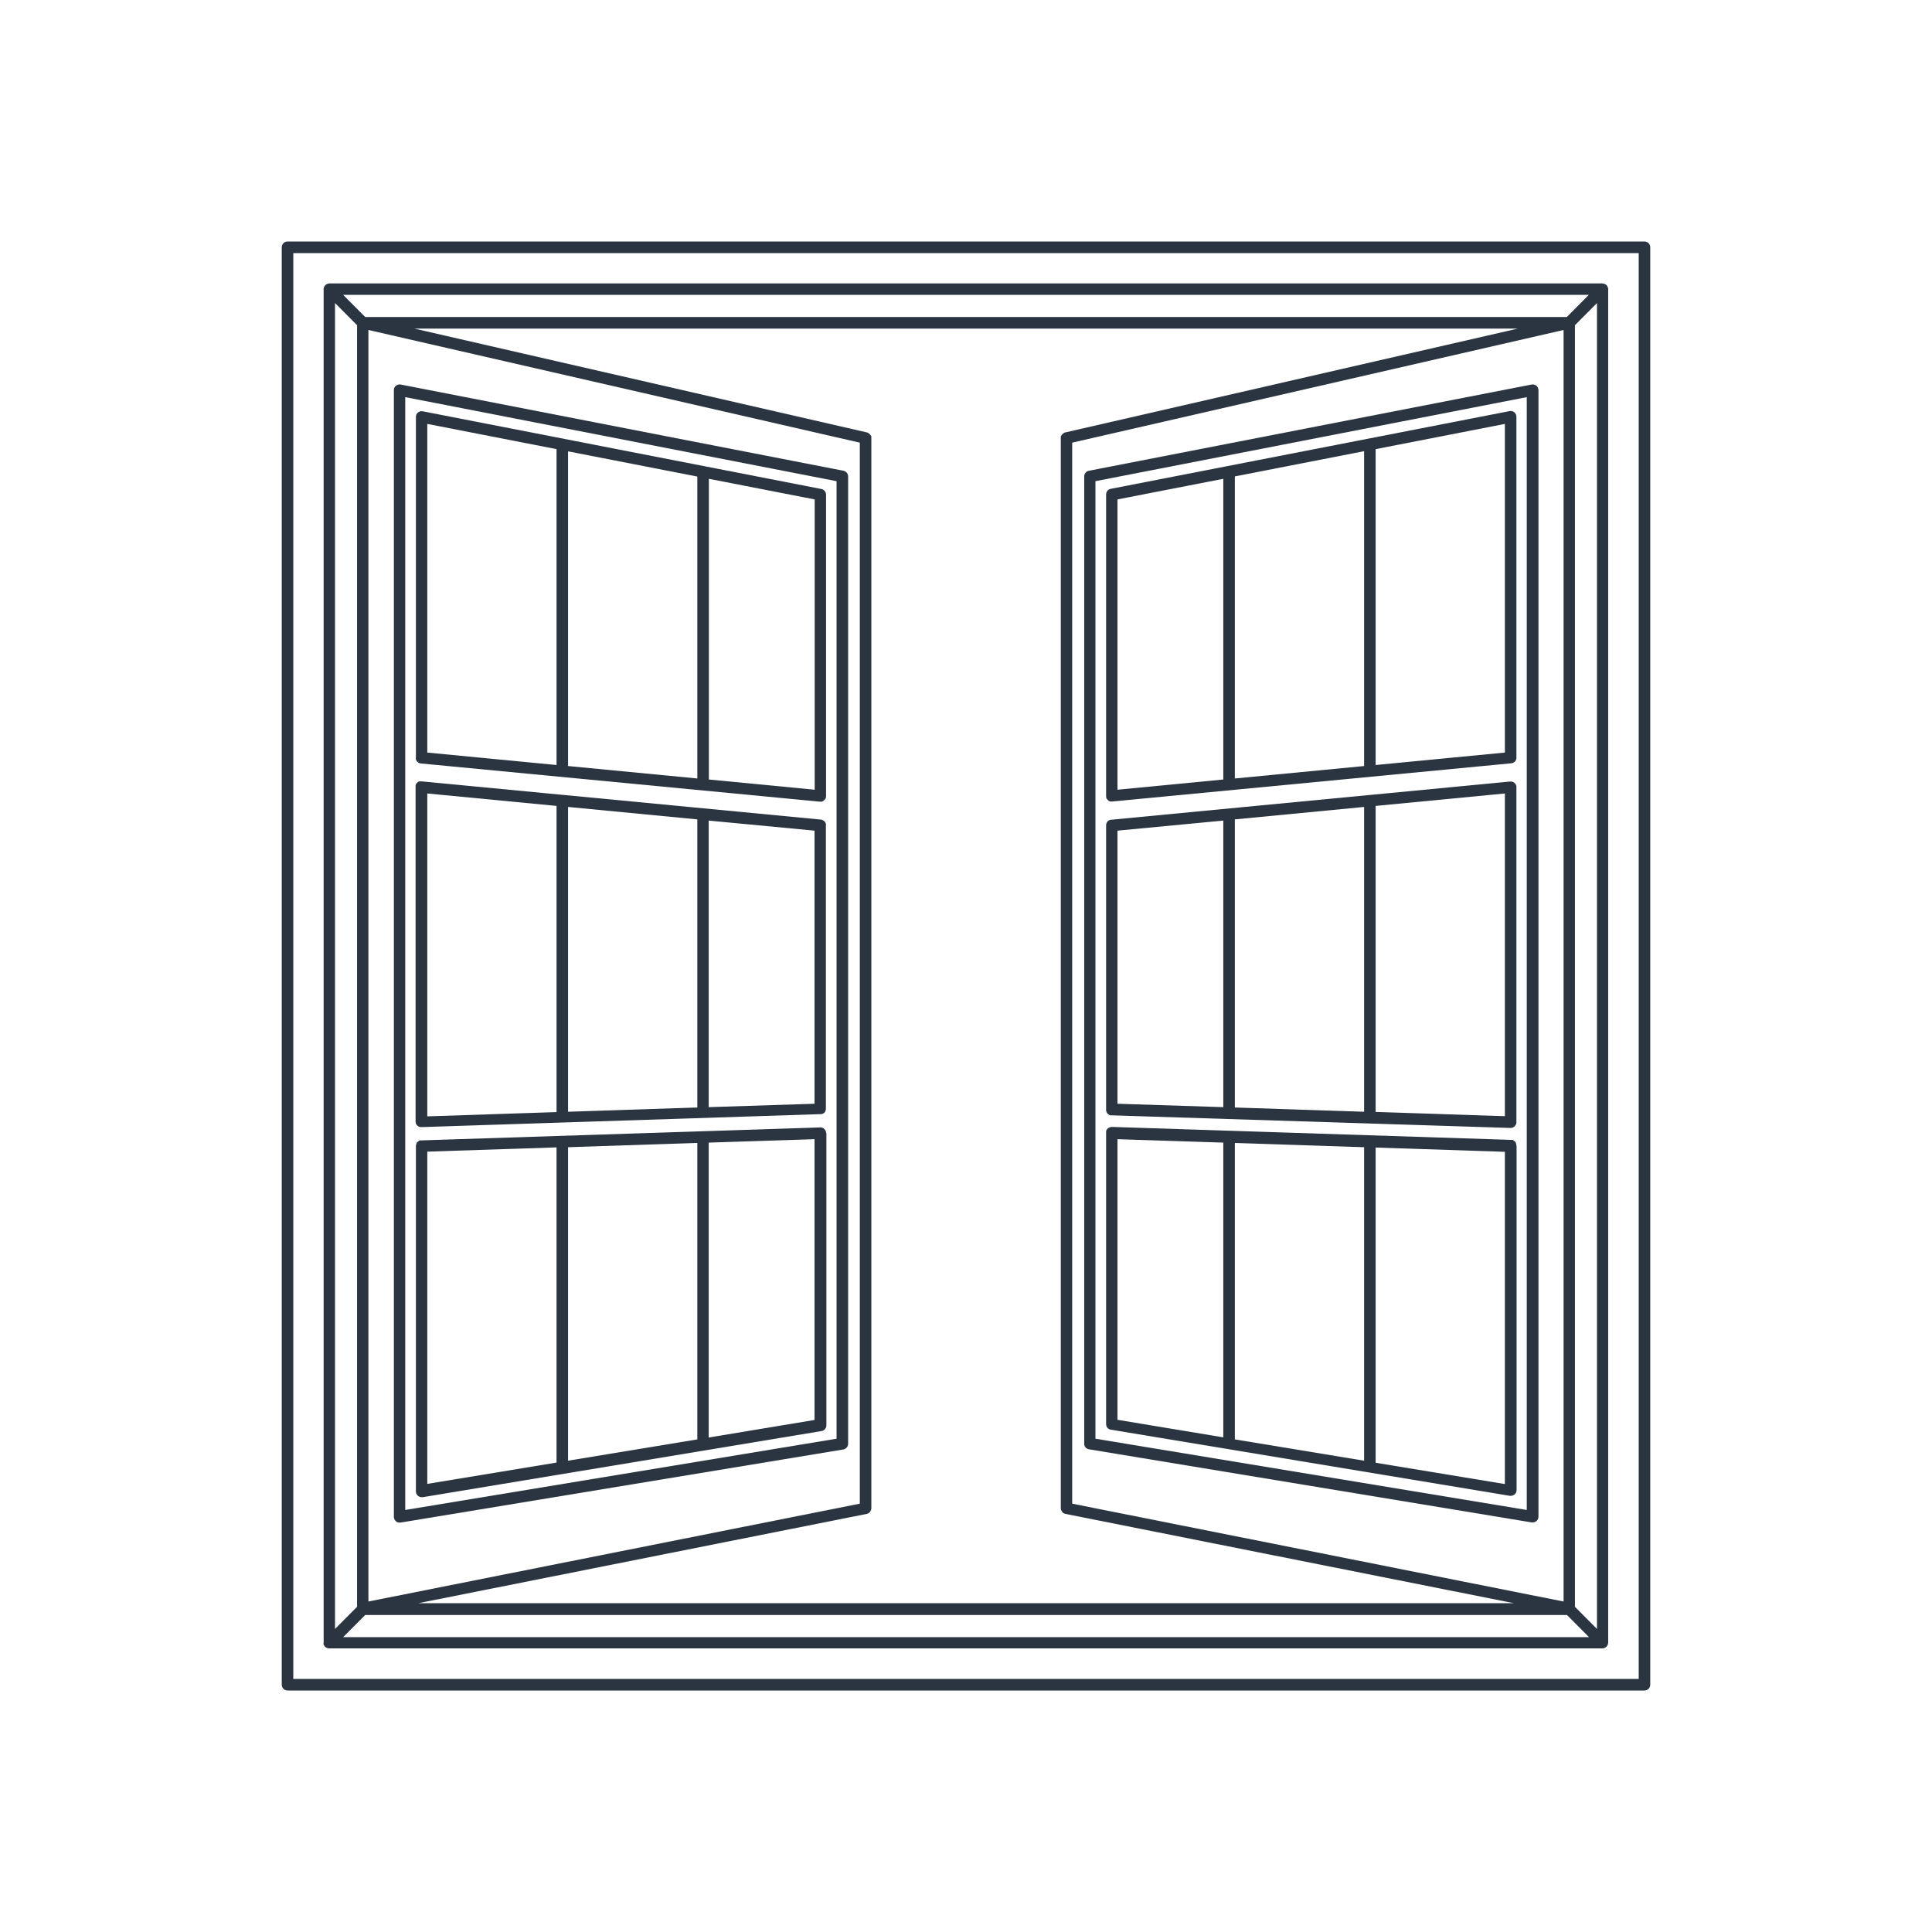
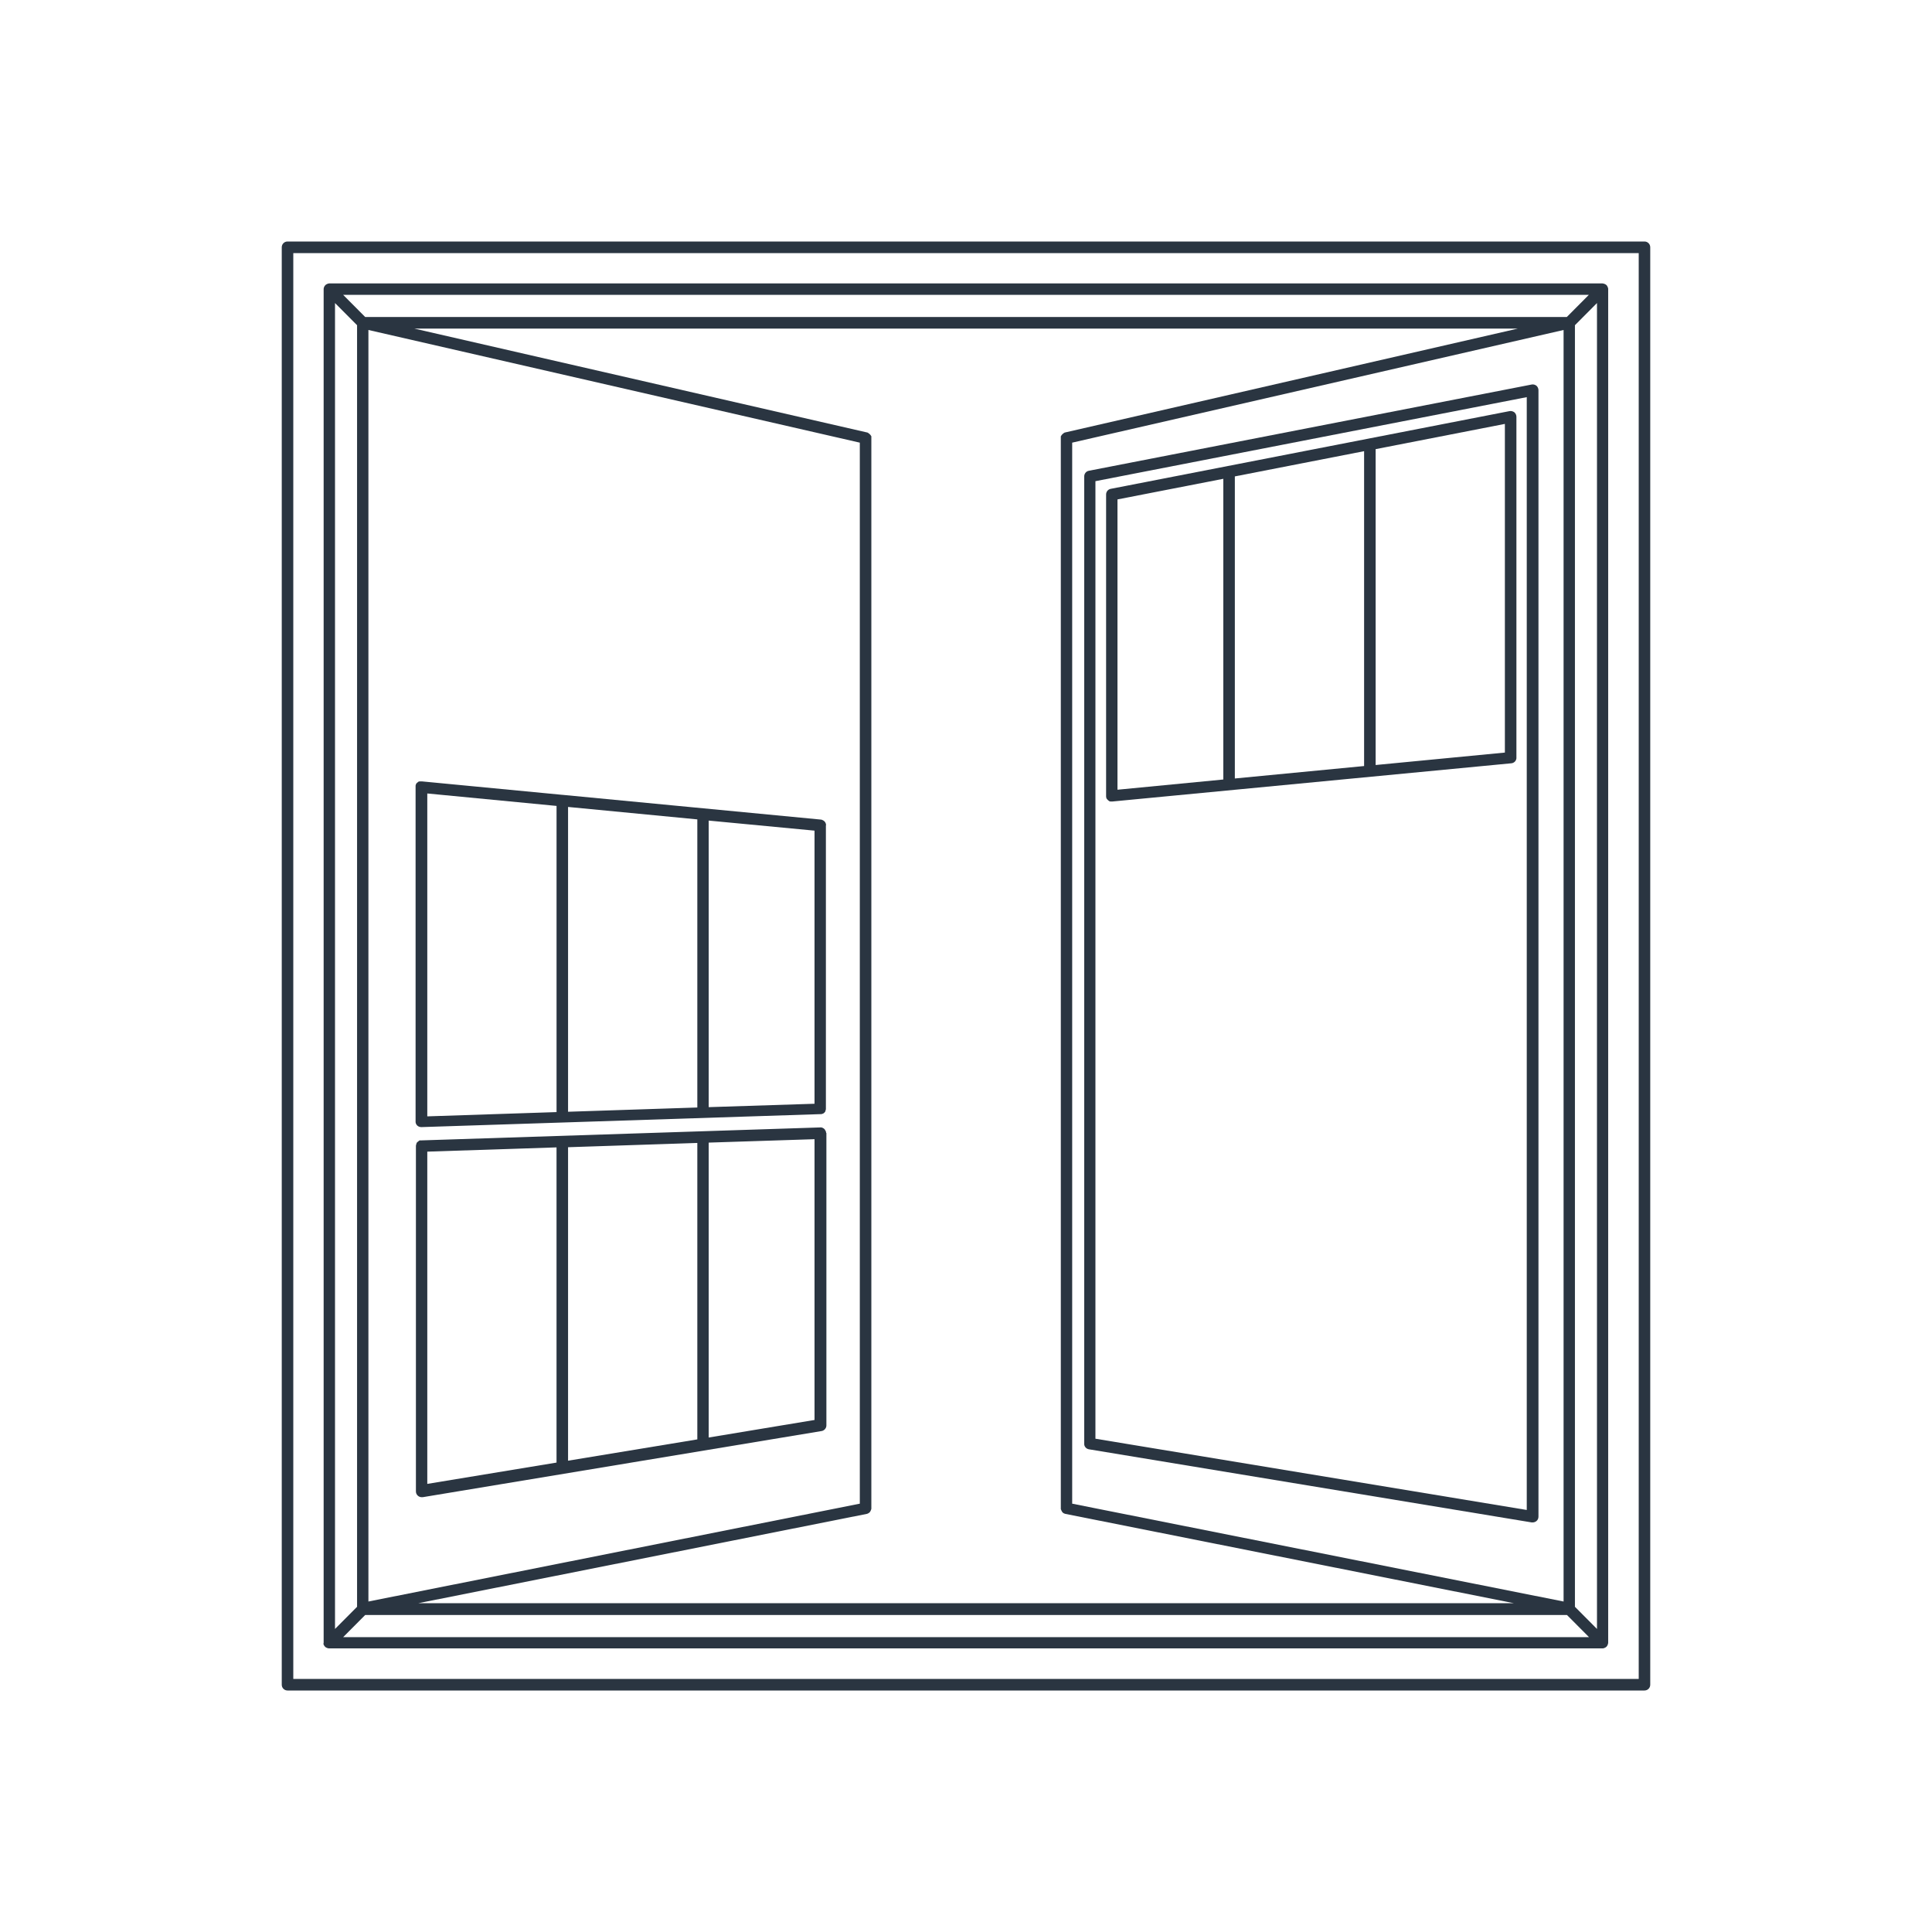
<svg xmlns="http://www.w3.org/2000/svg" width="104" height="104" viewBox="0 0 104 104" fill="none">
  <path d="M44.467 44.429C44.467 44.301 44.394 44.191 44.275 44.145C44.266 44.145 44.266 44.145 44.257 44.136C44.248 44.136 44.248 44.136 44.239 44.127C44.239 44.127 44.239 44.127 44.23 44.127C44.221 44.127 44.212 44.127 44.202 44.117C44.193 44.117 44.184 44.117 44.175 44.117L30.287 42.787H30.278L22.709 42.062C22.7 42.062 22.69 42.062 22.672 42.062H22.663C22.654 42.062 22.645 42.062 22.636 42.062H22.627C22.617 42.062 22.617 42.062 22.608 42.062H22.599C22.59 42.062 22.59 42.062 22.581 42.062H22.572C22.563 42.062 22.563 42.062 22.553 42.071C22.553 42.071 22.553 42.071 22.544 42.071C22.535 42.071 22.526 42.08 22.526 42.08C22.517 42.08 22.508 42.089 22.499 42.099C22.489 42.108 22.48 42.108 22.48 42.117L22.471 42.126C22.462 42.126 22.462 42.135 22.453 42.135L22.416 42.172C22.416 42.172 22.416 42.181 22.407 42.181C22.407 42.19 22.398 42.19 22.398 42.2C22.398 42.2 22.398 42.2 22.398 42.209C22.398 42.218 22.389 42.227 22.389 42.227C22.389 42.236 22.38 42.245 22.38 42.255C22.38 42.264 22.371 42.273 22.371 42.282C22.371 42.291 22.371 42.3 22.371 42.31V42.319C22.371 42.328 22.371 42.328 22.371 42.337V60.378C22.371 60.387 22.371 60.397 22.371 60.406C22.389 60.562 22.517 60.672 22.681 60.672H22.69L44.166 59.974H44.175C44.184 59.974 44.184 59.974 44.193 59.974C44.202 59.974 44.202 59.974 44.212 59.974H44.221C44.23 59.974 44.23 59.974 44.239 59.965H44.248C44.257 59.965 44.257 59.965 44.266 59.956H44.275C44.285 59.956 44.285 59.947 44.294 59.947H44.303C44.312 59.947 44.312 59.938 44.321 59.938C44.321 59.938 44.33 59.938 44.33 59.928C44.339 59.928 44.339 59.919 44.349 59.919C44.349 59.919 44.349 59.919 44.358 59.91C44.367 59.901 44.367 59.901 44.376 59.892C44.376 59.892 44.376 59.892 44.385 59.883C44.394 59.873 44.394 59.873 44.403 59.864C44.403 59.864 44.403 59.864 44.412 59.855C44.422 59.846 44.422 59.846 44.422 59.837C44.422 59.837 44.422 59.837 44.422 59.828C44.422 59.818 44.431 59.818 44.431 59.809C44.431 59.809 44.431 59.809 44.431 59.8C44.431 59.791 44.44 59.782 44.44 59.782C44.44 59.782 44.44 59.782 44.44 59.773C44.44 59.763 44.449 59.754 44.449 59.754C44.449 59.754 44.449 59.754 44.449 59.745C44.449 59.736 44.449 59.727 44.458 59.717C44.458 59.717 44.458 59.717 44.458 59.708C44.458 59.699 44.458 59.69 44.458 59.681C44.458 59.681 44.458 59.681 44.458 59.672C44.458 59.662 44.458 59.653 44.458 59.644V59.708V44.429H44.467ZM29.959 59.864L23.001 60.094V42.713L29.959 43.383V59.864ZM37.537 59.617L30.579 59.846V43.438L37.537 44.108V59.617ZM43.846 59.415L38.149 59.598V44.172L43.846 44.714V59.415Z" fill="#2A3541" />
  <path d="M44.467 60.975C44.467 60.965 44.467 60.965 44.467 60.975C44.467 60.956 44.467 60.956 44.467 60.947V60.938C44.467 60.929 44.467 60.929 44.458 60.919V60.91C44.458 60.901 44.458 60.901 44.449 60.892C44.449 60.883 44.449 60.883 44.44 60.874C44.44 60.874 44.44 60.864 44.431 60.864C44.431 60.855 44.421 60.855 44.421 60.846C44.421 60.846 44.421 60.846 44.421 60.837C44.421 60.828 44.412 60.819 44.412 60.819C44.376 60.764 44.312 60.718 44.248 60.699C44.239 60.699 44.23 60.699 44.221 60.69C44.221 60.69 44.221 60.69 44.211 60.69C44.202 60.69 44.193 60.69 44.184 60.69H44.175C44.166 60.69 44.166 60.69 44.157 60.69H44.148L22.672 61.388C22.663 61.388 22.663 61.388 22.654 61.388H22.645C22.636 61.388 22.636 61.388 22.626 61.388H22.617C22.608 61.388 22.608 61.388 22.599 61.388H22.59C22.581 61.388 22.581 61.388 22.572 61.397C22.572 61.397 22.562 61.397 22.562 61.406C22.553 61.406 22.553 61.406 22.544 61.415C22.535 61.415 22.535 61.424 22.535 61.424L22.526 61.433C22.517 61.433 22.517 61.443 22.517 61.443L22.508 61.452C22.499 61.452 22.499 61.461 22.489 61.461L22.48 61.47C22.471 61.47 22.471 61.479 22.462 61.479C22.462 61.479 22.462 61.488 22.453 61.488C22.444 61.498 22.444 61.498 22.444 61.507C22.444 61.507 22.444 61.507 22.435 61.516C22.435 61.525 22.425 61.525 22.425 61.534C22.425 61.534 22.425 61.534 22.425 61.544C22.425 61.553 22.416 61.553 22.416 61.562C22.416 61.562 22.416 61.562 22.416 61.571C22.416 61.58 22.407 61.589 22.407 61.589C22.407 61.589 22.407 61.589 22.407 61.599C22.407 61.608 22.398 61.617 22.398 61.626C22.398 61.626 22.398 61.626 22.398 61.635C22.398 61.644 22.398 61.654 22.389 61.663C22.389 61.663 22.389 61.663 22.389 61.672C22.389 61.681 22.389 61.69 22.389 61.7C22.389 61.7 22.389 61.7 22.389 61.709C22.389 61.718 22.389 61.718 22.389 61.727V80.282C22.389 80.374 22.425 80.456 22.499 80.52C22.553 80.566 22.626 80.594 22.7 80.594C22.718 80.594 22.736 80.594 22.754 80.594L44.23 77.033C44.376 77.006 44.485 76.877 44.485 76.731V60.993C44.467 60.984 44.467 60.975 44.467 60.975ZM29.958 78.731L23.001 79.878V61.993L29.958 61.764V78.731ZM37.537 77.483L30.579 78.63V61.755L37.537 61.525V77.483ZM43.846 76.437L38.149 77.382V61.507L43.846 61.323V76.437Z" fill="#2A3541" />
-   <path d="M21.503 81.961C21.522 81.961 21.54 81.961 21.558 81.961L45.398 78.025C45.545 77.997 45.654 77.868 45.654 77.722V25.645C45.654 25.498 45.545 25.37 45.408 25.342L21.567 20.699C21.476 20.681 21.385 20.708 21.312 20.763C21.239 20.818 21.202 20.91 21.202 21.002V81.649C21.202 81.741 21.239 81.823 21.312 81.888C21.357 81.934 21.43 81.961 21.503 81.961ZM21.814 21.378L45.033 25.902V77.446L21.814 81.282V21.378Z" fill="#2A3541" />
-   <path d="M22.38 40.814V40.832C22.398 40.979 22.517 41.089 22.663 41.098L44.129 43.154C44.139 43.154 44.148 43.154 44.157 43.154C44.157 43.154 44.157 43.154 44.166 43.154C44.184 43.154 44.193 43.154 44.212 43.154H44.221C44.239 43.154 44.248 43.145 44.266 43.145C44.266 43.145 44.276 43.145 44.276 43.136C44.285 43.126 44.303 43.126 44.312 43.117L44.321 43.108C44.33 43.099 44.349 43.09 44.358 43.081L44.367 43.071C44.376 43.062 44.385 43.053 44.394 43.044L44.403 43.035C44.412 43.025 44.422 43.007 44.431 42.998C44.431 42.998 44.431 42.989 44.44 42.989C44.449 42.97 44.449 42.961 44.458 42.943V42.934C44.458 42.915 44.467 42.897 44.467 42.888C44.467 42.879 44.467 42.86 44.467 42.851V26.627C44.467 26.48 44.358 26.352 44.221 26.324L22.754 22.14C22.663 22.121 22.572 22.149 22.499 22.204C22.426 22.259 22.389 22.351 22.389 22.443V40.795C22.38 40.795 22.38 40.805 22.38 40.814ZM38.158 25.774L43.855 26.884V42.511L38.158 41.961V25.774ZM30.579 24.296L37.537 25.654V41.906L30.579 41.236V24.296ZM23.001 22.819L29.959 24.177V41.181L23.001 40.511V22.819Z" fill="#2A3541" />
  <path d="M81.255 22.131L59.788 26.315C59.642 26.343 59.542 26.471 59.542 26.618V42.842C59.542 42.851 59.542 42.869 59.542 42.879C59.542 42.897 59.551 42.915 59.551 42.934V42.943C59.56 42.961 59.56 42.97 59.569 42.989C59.569 42.989 59.569 42.998 59.578 42.998C59.588 43.007 59.597 43.025 59.606 43.035L59.615 43.044C59.624 43.053 59.633 43.062 59.642 43.071L59.652 43.081C59.661 43.09 59.67 43.099 59.688 43.108L59.697 43.117C59.706 43.126 59.725 43.136 59.734 43.136H59.743C59.761 43.145 59.77 43.145 59.788 43.145H59.798C59.816 43.145 59.825 43.145 59.843 43.145C59.843 43.145 59.843 43.145 59.852 43.145C59.862 43.145 59.871 43.145 59.88 43.145L81.346 41.089C81.492 41.08 81.611 40.97 81.629 40.823V40.805C81.629 40.795 81.629 40.795 81.629 40.786V22.433C81.629 22.342 81.584 22.25 81.52 22.195C81.447 22.14 81.346 22.112 81.255 22.131ZM65.851 41.961L60.154 42.511V26.884L65.851 25.774V41.961ZM73.43 41.236L66.472 41.906V25.645L73.43 24.287V41.236ZM81.008 40.511L74.051 41.181V24.177L81.008 22.819V40.511Z" fill="#2A3541" />
-   <path d="M81.629 61.672C81.629 61.663 81.629 61.654 81.629 61.645C81.629 61.645 81.629 61.645 81.629 61.635C81.629 61.626 81.629 61.617 81.62 61.608C81.62 61.608 81.62 61.608 81.62 61.599C81.62 61.589 81.611 61.58 81.611 61.571C81.611 61.571 81.611 61.571 81.611 61.562C81.611 61.553 81.602 61.544 81.602 61.544C81.602 61.544 81.602 61.544 81.602 61.534C81.602 61.525 81.593 61.525 81.593 61.516C81.593 61.516 81.593 61.516 81.593 61.507C81.593 61.498 81.584 61.498 81.584 61.489C81.584 61.489 81.584 61.489 81.574 61.479C81.574 61.47 81.565 61.47 81.565 61.461C81.565 61.461 81.565 61.452 81.556 61.452C81.556 61.443 81.547 61.443 81.538 61.443L81.529 61.433C81.529 61.433 81.52 61.424 81.51 61.424L81.474 61.388C81.474 61.388 81.465 61.378 81.456 61.378C81.456 61.378 81.447 61.378 81.447 61.369C81.438 61.369 81.438 61.369 81.428 61.36H81.419C81.41 61.36 81.41 61.36 81.401 61.36H81.392C81.383 61.36 81.383 61.36 81.374 61.36H81.364C81.355 61.36 81.355 61.36 81.346 61.36L59.871 60.663C59.871 60.663 59.871 60.663 59.862 60.663C59.862 60.663 59.862 60.663 59.852 60.663C59.807 60.663 59.77 60.672 59.734 60.69C59.725 60.69 59.715 60.699 59.715 60.699C59.715 60.699 59.715 60.699 59.706 60.699C59.697 60.699 59.697 60.709 59.688 60.709H59.679C59.67 60.709 59.67 60.718 59.661 60.718C59.661 60.718 59.652 60.718 59.652 60.727L59.597 60.782C59.597 60.782 59.597 60.791 59.588 60.791C59.588 60.8 59.578 60.8 59.578 60.809C59.578 60.809 59.578 60.819 59.569 60.819C59.569 60.828 59.56 60.828 59.56 60.837V60.846C59.56 60.855 59.551 60.855 59.551 60.864V60.874C59.551 60.883 59.551 60.883 59.542 60.892V60.901C59.542 60.91 59.542 60.919 59.542 60.919V60.929C59.542 60.938 59.542 60.938 59.542 60.947V76.657C59.542 76.813 59.652 76.942 59.798 76.96L81.273 80.52C81.291 80.52 81.31 80.52 81.328 80.52C81.401 80.52 81.474 80.493 81.529 80.447C81.602 80.392 81.638 80.3 81.638 80.209V61.7C81.629 61.69 81.629 61.681 81.629 61.672ZM65.851 77.373L60.154 76.428V61.323L65.851 61.507V77.373ZM73.43 78.63L66.472 77.483V61.525L73.43 61.755V78.63ZM81.008 79.887L74.051 78.74V61.773L81.008 62.002V79.887Z" fill="#2A3541" />
  <path d="M58.611 78.015L82.451 81.952C82.469 81.952 82.487 81.952 82.506 81.952C82.579 81.952 82.652 81.924 82.707 81.879C82.78 81.823 82.816 81.732 82.816 81.64V21.002C82.816 20.91 82.77 20.818 82.707 20.763C82.633 20.708 82.542 20.681 82.451 20.699L58.611 25.342C58.465 25.37 58.364 25.498 58.364 25.645V77.713C58.355 77.859 58.465 77.988 58.611 78.015ZM58.967 25.902L82.186 21.378V81.282L58.967 77.446V25.902Z" fill="#2A3541" />
-   <path d="M81.629 42.346C81.629 42.337 81.629 42.328 81.629 42.319C81.602 42.19 81.492 42.089 81.364 42.071C81.364 42.071 81.364 42.071 81.355 42.071C81.346 42.071 81.337 42.071 81.328 42.071C81.328 42.071 81.328 42.071 81.319 42.071C81.31 42.071 81.291 42.071 81.282 42.071L73.713 42.796H73.704L59.816 44.127C59.807 44.127 59.798 44.127 59.788 44.127C59.779 44.127 59.77 44.127 59.761 44.136C59.752 44.136 59.752 44.136 59.743 44.145H59.725C59.615 44.191 59.542 44.301 59.542 44.429V59.708C59.542 59.708 59.542 59.708 59.542 59.717C59.542 59.727 59.542 59.736 59.542 59.745V59.754C59.542 59.763 59.542 59.773 59.542 59.782V59.791C59.542 59.8 59.542 59.809 59.551 59.809V59.818C59.551 59.828 59.56 59.837 59.56 59.837V59.846C59.56 59.855 59.569 59.855 59.569 59.864V59.873C59.569 59.883 59.578 59.883 59.578 59.892C59.578 59.892 59.578 59.901 59.588 59.901C59.588 59.91 59.597 59.91 59.597 59.919C59.597 59.919 59.597 59.928 59.606 59.928C59.606 59.938 59.615 59.938 59.624 59.947C59.624 59.947 59.624 59.947 59.633 59.956C59.642 59.965 59.642 59.965 59.652 59.974C59.652 59.974 59.661 59.974 59.661 59.983C59.67 59.983 59.67 59.993 59.679 59.993C59.679 59.993 59.688 59.993 59.688 60.002C59.697 60.002 59.697 60.011 59.706 60.011C59.706 60.011 59.715 60.011 59.715 60.02C59.725 60.02 59.725 60.029 59.734 60.029H59.743C59.752 60.029 59.752 60.029 59.761 60.039H59.77C59.779 60.039 59.779 60.039 59.788 60.039H59.798C59.807 60.039 59.807 60.039 59.816 60.039C59.825 60.039 59.825 60.039 59.834 60.039H59.843L81.31 60.718H81.319C81.474 60.718 81.602 60.598 81.629 60.452C81.629 60.442 81.629 60.433 81.629 60.424V42.374C81.629 42.365 81.629 42.365 81.629 42.355V42.346ZM65.851 59.598L60.154 59.415V44.714L65.851 44.172V59.598ZM73.43 59.846L66.472 59.617V44.108L73.43 43.438V59.846ZM81.008 60.084L74.051 59.855V43.383L81.008 42.713V60.084Z" fill="#2A3541" />
  <path d="M88.523 13H15.477C15.304 13 15.167 13.138 15.167 13.312V90.688C15.167 90.862 15.304 91 15.477 91H88.523C88.696 91 88.833 90.862 88.833 90.688V13.312C88.833 13.138 88.696 13 88.523 13ZM88.213 90.376H15.788V13.624H88.213V90.376Z" fill="#2A3541" />
  <path d="M17.413 88.495C17.413 88.513 17.422 88.531 17.431 88.55C17.44 88.568 17.449 88.587 17.459 88.596C17.468 88.614 17.486 88.632 17.495 88.642C17.513 88.66 17.522 88.669 17.541 88.678C17.559 88.688 17.577 88.697 17.595 88.706C17.614 88.715 17.632 88.715 17.65 88.724C17.669 88.724 17.687 88.733 17.705 88.733H86.268C86.286 88.733 86.304 88.733 86.322 88.724C86.341 88.724 86.359 88.715 86.377 88.706C86.395 88.697 86.414 88.688 86.432 88.678C86.45 88.669 86.469 88.651 86.478 88.642C86.487 88.632 86.505 88.614 86.514 88.596C86.523 88.577 86.532 88.559 86.541 88.541C86.551 88.522 86.551 88.504 86.56 88.486C86.56 88.467 86.569 88.449 86.569 88.431V15.56C86.569 15.542 86.569 15.524 86.56 15.505C86.56 15.487 86.551 15.469 86.541 15.45C86.532 15.432 86.523 15.413 86.514 15.395C86.496 15.358 86.459 15.331 86.432 15.312C86.414 15.303 86.395 15.294 86.377 15.285C86.359 15.276 86.341 15.276 86.322 15.267C86.304 15.267 86.286 15.257 86.268 15.257H17.723C17.705 15.257 17.687 15.257 17.669 15.267C17.65 15.267 17.632 15.276 17.614 15.285C17.595 15.294 17.577 15.303 17.559 15.312C17.541 15.322 17.522 15.34 17.513 15.349C17.495 15.367 17.486 15.377 17.477 15.395C17.468 15.413 17.459 15.432 17.449 15.441C17.44 15.459 17.44 15.478 17.431 15.496C17.431 15.514 17.422 15.533 17.422 15.551V88.431C17.413 88.458 17.413 88.477 17.413 88.495ZM18.472 88.128L19.659 86.935H84.35L85.537 88.128H18.472ZM57.342 23.278C57.332 23.278 57.332 23.278 57.342 23.278C57.323 23.278 57.323 23.287 57.314 23.287H57.305C57.296 23.287 57.296 23.287 57.287 23.296C57.287 23.296 57.278 23.296 57.278 23.305C57.278 23.305 57.268 23.305 57.268 23.314C57.259 23.314 57.259 23.323 57.25 23.323L57.241 23.333C57.232 23.333 57.232 23.342 57.223 23.342L57.15 23.415C57.15 23.424 57.141 23.424 57.141 23.434C57.141 23.434 57.141 23.443 57.132 23.443C57.132 23.452 57.122 23.452 57.122 23.461C57.122 23.461 57.122 23.47 57.113 23.47C57.113 23.48 57.113 23.48 57.104 23.489C57.104 23.498 57.104 23.498 57.104 23.507C57.104 23.516 57.104 23.516 57.104 23.525C57.104 23.535 57.104 23.535 57.104 23.544V23.553C57.104 23.562 57.104 23.571 57.104 23.571V81.2C57.104 81.209 57.104 81.218 57.104 81.227C57.104 81.236 57.104 81.245 57.113 81.255C57.113 81.264 57.113 81.273 57.122 81.273C57.132 81.3 57.141 81.328 57.159 81.356C57.159 81.365 57.168 81.365 57.168 81.374L57.186 81.392C57.186 81.401 57.195 81.401 57.195 81.411C57.223 81.429 57.241 81.457 57.278 81.466C57.287 81.466 57.287 81.475 57.296 81.475C57.305 81.475 57.314 81.484 57.323 81.484C57.332 81.484 57.342 81.493 57.351 81.493L81.501 86.302H22.508L46.658 81.493C46.668 81.493 46.677 81.493 46.686 81.484C46.695 81.484 46.704 81.475 46.713 81.475C46.722 81.475 46.722 81.466 46.732 81.466C46.759 81.447 46.786 81.429 46.814 81.411C46.814 81.411 46.823 81.401 46.823 81.392L46.841 81.374C46.841 81.365 46.85 81.365 46.85 81.356C46.868 81.328 46.878 81.3 46.887 81.273C46.887 81.264 46.887 81.264 46.896 81.255C46.896 81.245 46.896 81.236 46.905 81.227C46.905 81.218 46.905 81.209 46.905 81.2V23.571C46.905 23.562 46.905 23.553 46.905 23.553V23.544C46.905 23.535 46.905 23.535 46.905 23.525C46.905 23.516 46.905 23.516 46.905 23.507C46.905 23.498 46.905 23.498 46.905 23.489C46.905 23.48 46.905 23.48 46.896 23.47C46.896 23.47 46.896 23.461 46.887 23.461C46.887 23.452 46.887 23.452 46.878 23.443C46.878 23.443 46.878 23.434 46.868 23.434C46.868 23.424 46.859 23.424 46.859 23.415C46.859 23.415 46.859 23.406 46.85 23.406L46.786 23.342C46.777 23.342 46.777 23.333 46.768 23.333L46.759 23.323C46.75 23.323 46.75 23.314 46.741 23.314L46.732 23.305C46.732 23.305 46.722 23.305 46.722 23.296C46.713 23.296 46.713 23.287 46.704 23.287H46.695C46.686 23.287 46.686 23.287 46.677 23.278H46.668L22.307 17.689H81.702L57.342 23.278ZM84.168 17.763V86.21L57.716 80.943V23.828L84.168 17.763ZM46.284 23.828V80.943L19.832 86.21V17.763L46.284 23.828ZM85.966 87.687L84.779 86.494V17.506L85.966 16.313V87.687ZM85.528 15.872L84.341 17.065H19.659L18.472 15.872H85.528ZM18.034 16.313L19.221 17.506V86.494L18.034 87.687V16.313Z" fill="#2A3541" />
</svg>